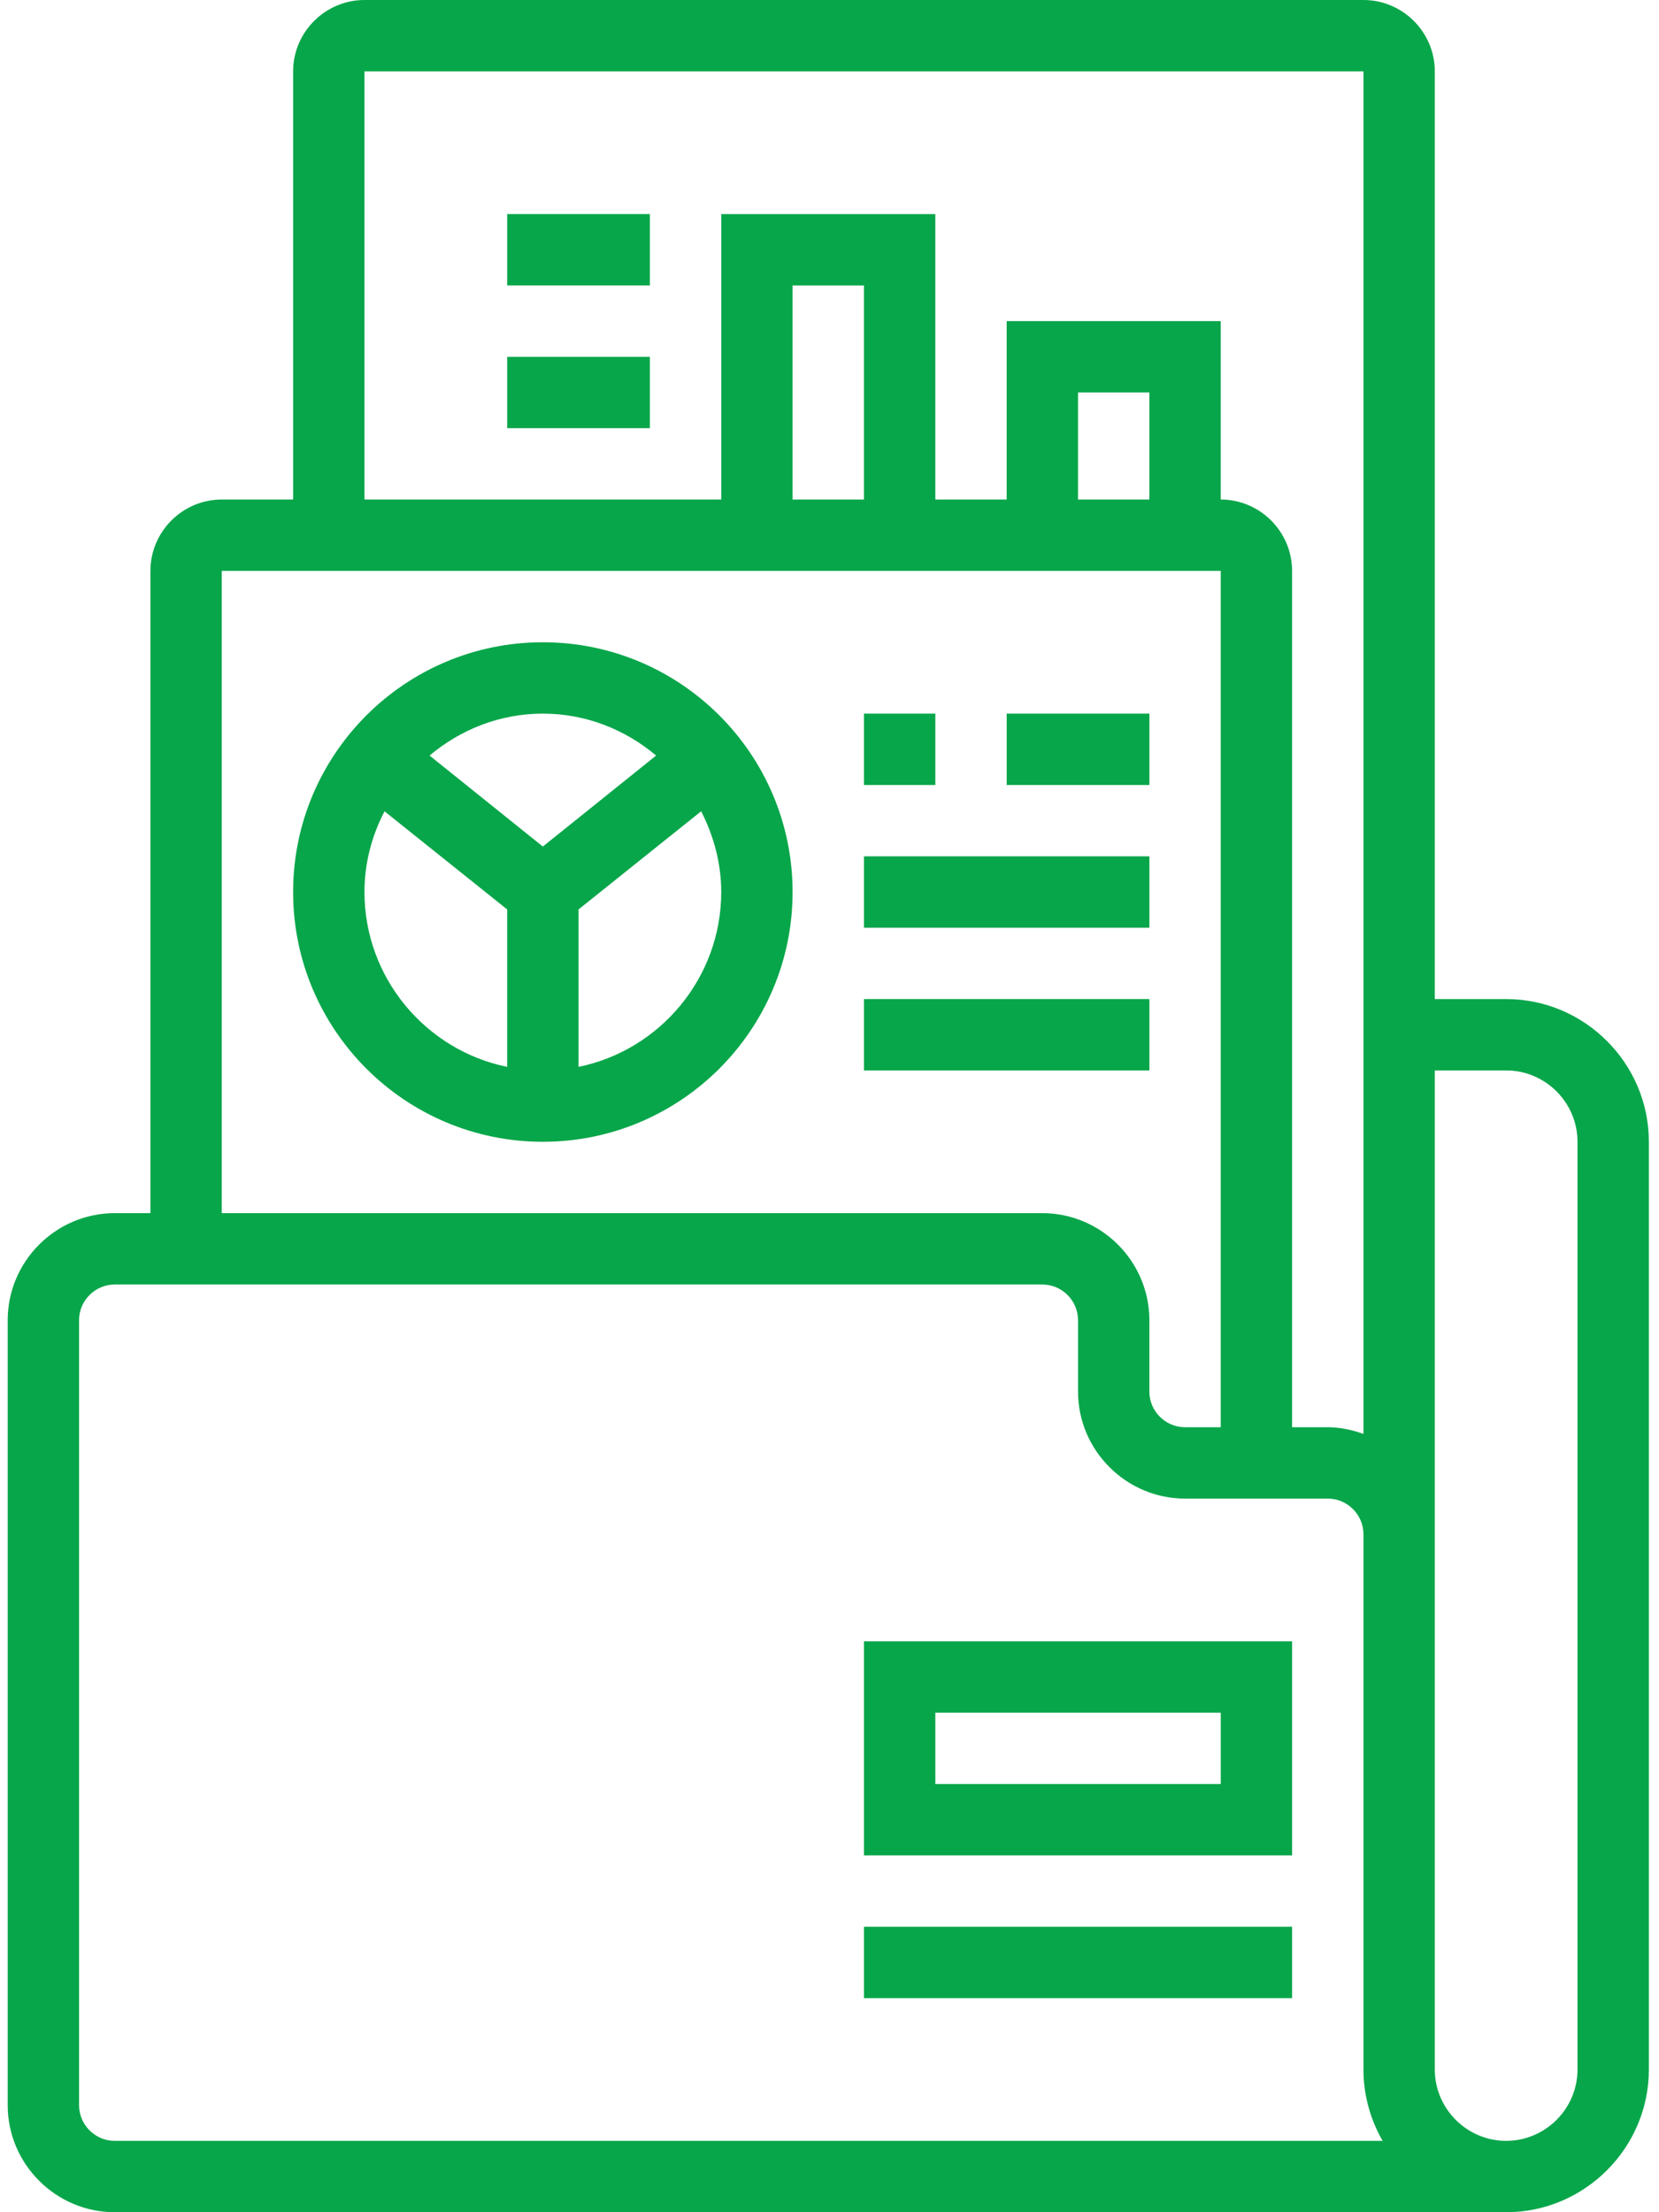
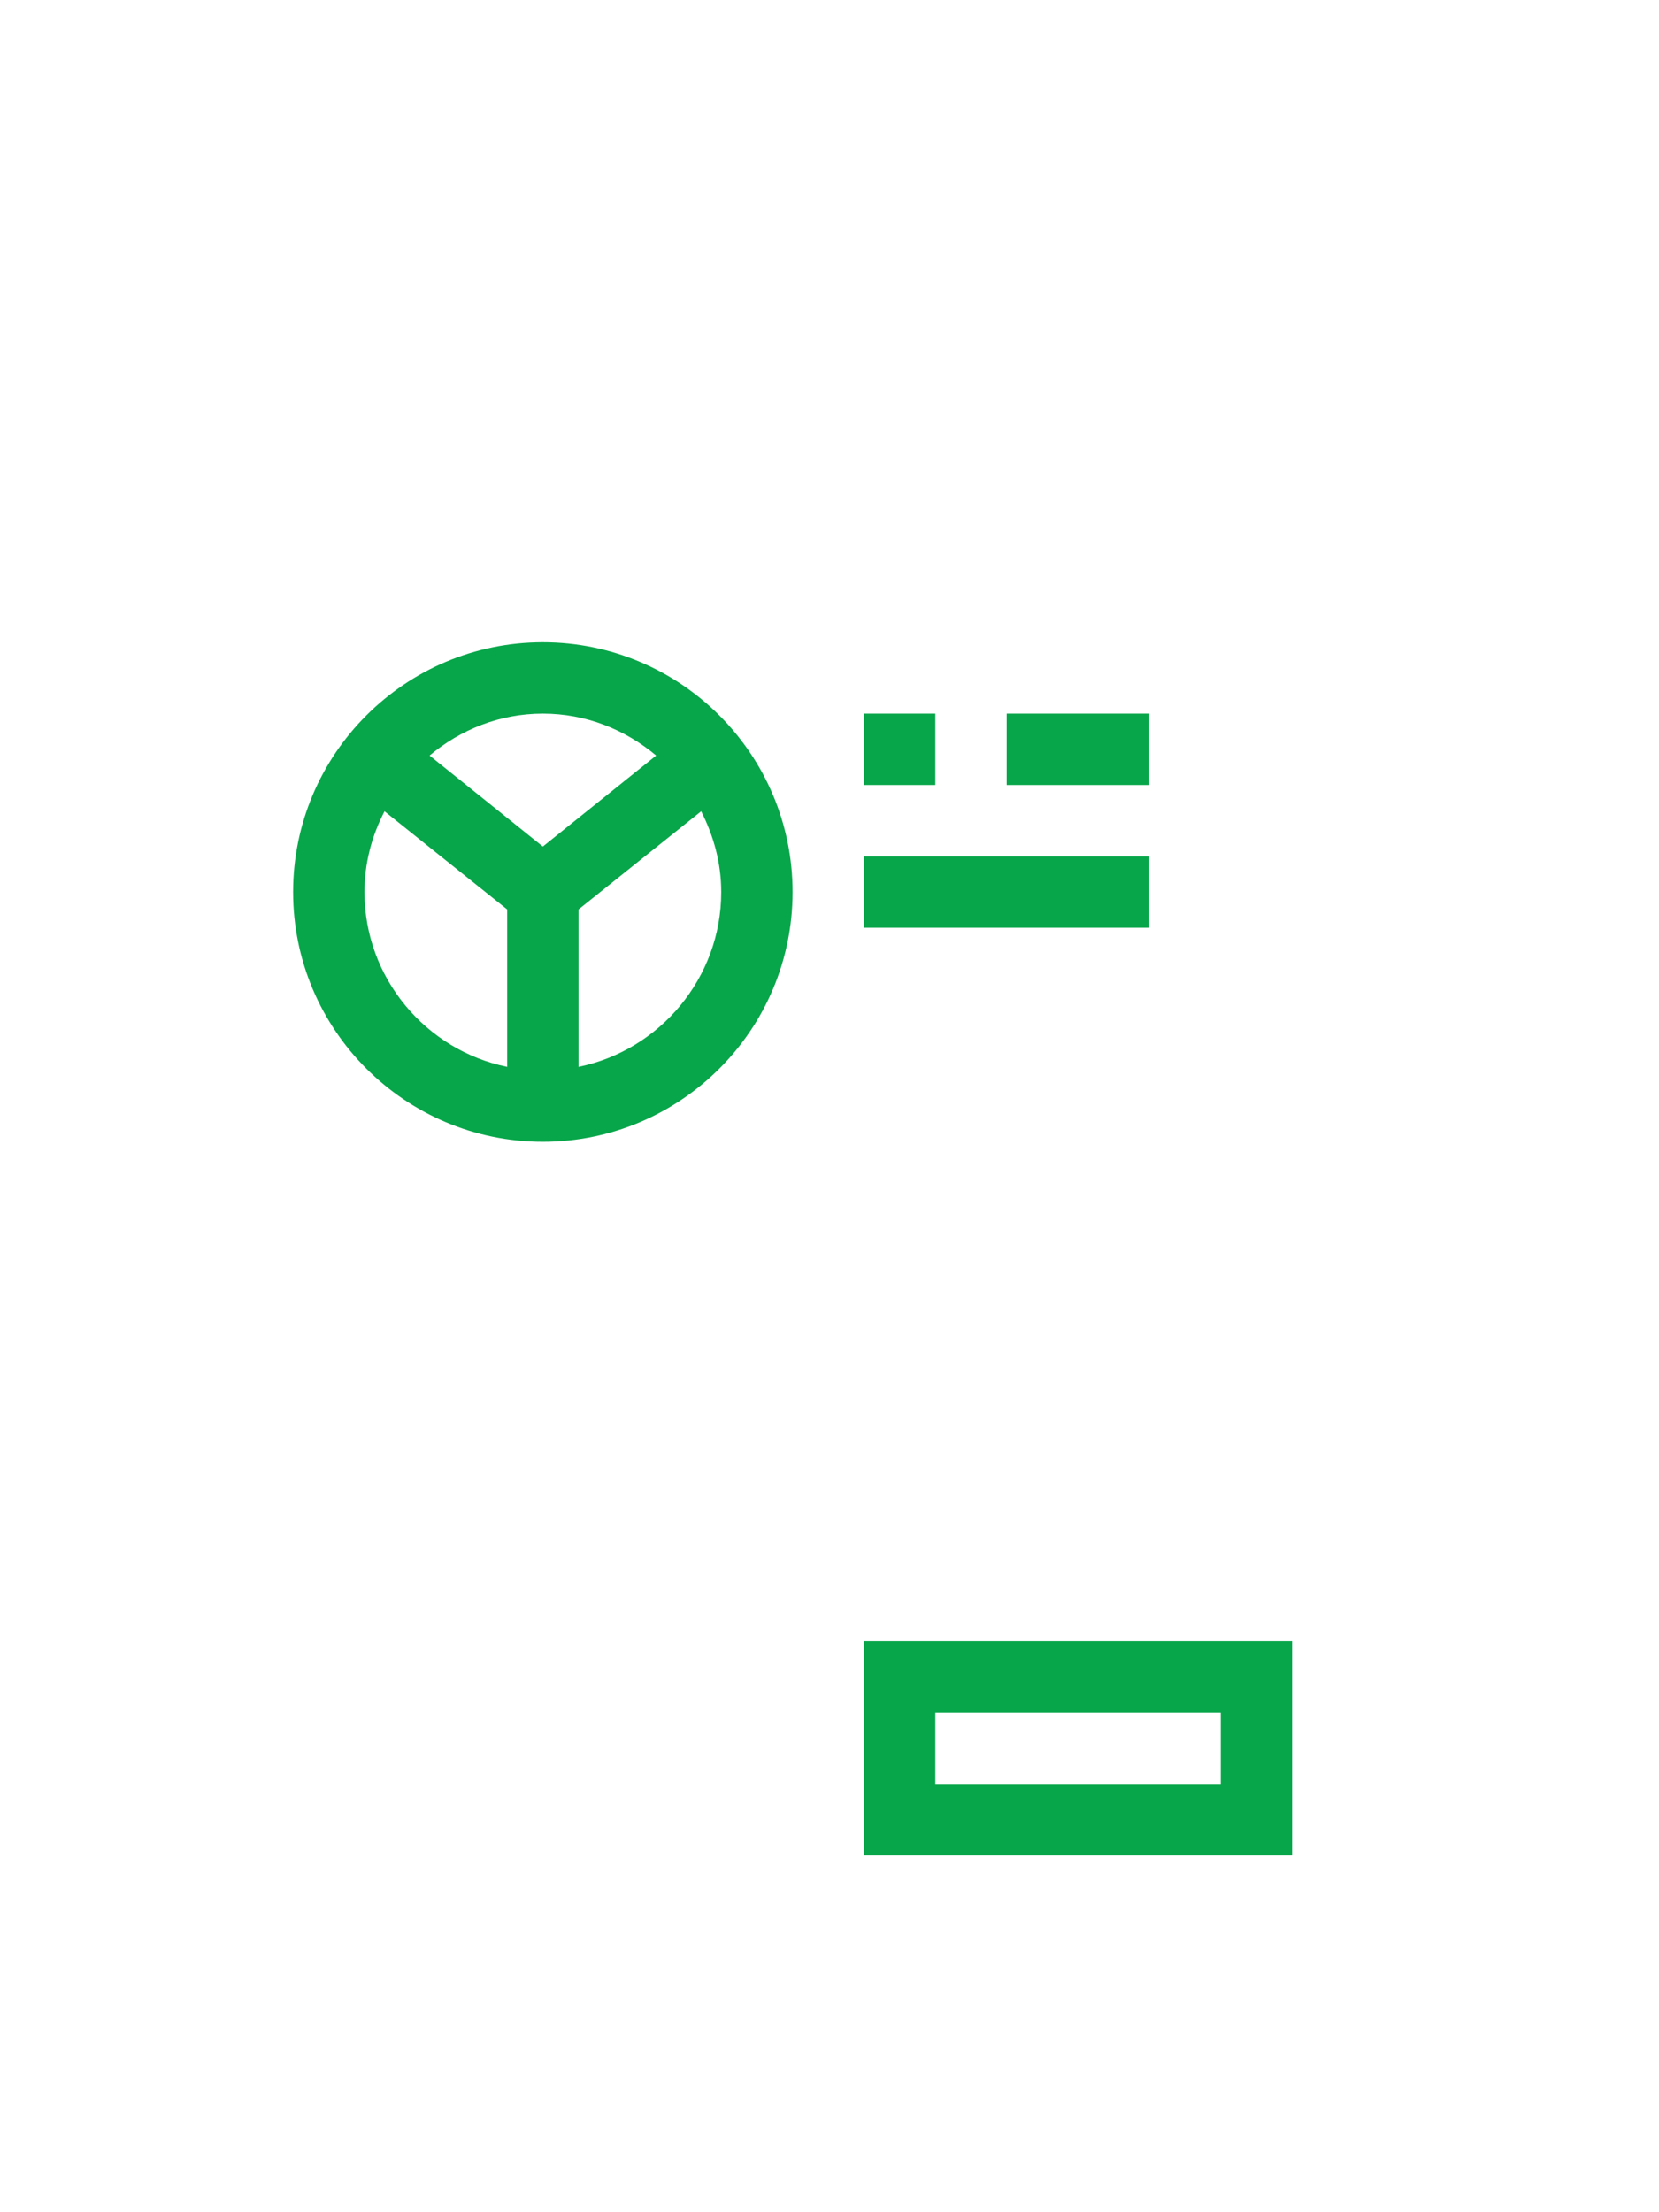
<svg xmlns="http://www.w3.org/2000/svg" width="72" height="96" viewBox="0 0 72 96" fill="none">
  <g clip-path="url(#clip0_2699_14203)">
    <path d="M23.559 27.871C17.579 27.871 12.721 32.729 12.721 38.71C12.721 44.69 17.579 49.548 23.559 49.548C29.54 49.548 34.398 44.69 34.398 38.71C34.398 32.729 29.54 27.871 23.559 27.871ZM28.476 32.787L23.559 36.736L18.643 32.787C19.979 31.665 21.682 30.968 23.559 30.968C25.437 30.968 27.14 31.665 28.476 32.787ZM15.818 38.71C15.818 37.432 16.146 36.252 16.688 35.206L22.011 39.465V46.297C18.488 45.581 15.818 42.445 15.818 38.71ZM25.108 46.297V39.465L30.43 35.206C30.972 36.271 31.301 37.452 31.301 38.71C31.301 42.445 28.63 45.581 25.108 46.297Z" fill="#08A64A" />
    <path d="M37.496 30.968H40.593V34.065H37.496V30.968Z" fill="#08A64A" />
    <path d="M43.69 30.968H49.883V34.065H43.69V30.968Z" fill="#08A64A" />
    <path d="M37.496 37.161H49.883V40.258H37.496V37.161Z" fill="#08A64A" />
-     <path d="M37.496 43.355H49.883V46.452H37.496V43.355Z" fill="#08A64A" />
-     <path d="M65.366 43.355H62.27V3.097C62.27 1.394 60.876 0 59.173 0H15.818C14.115 0 12.721 1.394 12.721 3.097V21.677H9.624C7.921 21.677 6.528 23.071 6.528 24.774V52.645H4.979C2.424 52.645 0.334 54.736 0.334 57.29V91.355C0.334 93.91 2.424 96 4.979 96H65.366C68.773 96 71.56 93.213 71.56 89.806V49.548C71.56 46.142 68.773 43.355 65.366 43.355ZM15.818 3.097H59.173V62.226C58.689 62.052 58.166 61.935 57.624 61.935H56.076V24.774C56.076 23.071 54.682 21.677 52.979 21.677V13.935H43.689V21.677H40.592V9.29H31.302V21.677H15.818V3.097ZM49.882 21.677H46.786V17.032H49.882V21.677ZM37.495 21.677H34.398V12.387H37.495V21.677ZM9.624 24.774H52.979V61.935H51.431C50.579 61.935 49.882 61.239 49.882 60.387V57.29C49.882 54.736 47.792 52.645 45.237 52.645H9.624V24.774ZM4.979 92.903C4.128 92.903 3.431 92.207 3.431 91.355V57.29C3.431 56.439 4.128 55.742 4.979 55.742H45.237C46.089 55.742 46.786 56.439 46.786 57.29V60.387C46.786 62.942 48.876 65.032 51.431 65.032H57.624C58.476 65.032 59.173 65.729 59.173 66.581V89.806C59.173 90.929 59.482 91.993 60.005 92.903H4.979ZM68.463 89.806C68.463 91.51 67.07 92.903 65.366 92.903C63.663 92.903 62.27 91.51 62.27 89.806V46.452H65.366C67.07 46.452 68.463 47.845 68.463 49.548V89.806Z" fill="#08A64A" />
    <path d="M37.496 80.516H56.077V71.226H37.496V80.516ZM40.593 74.323H52.98V77.419H40.593V74.323Z" fill="#08A64A" />
-     <path d="M37.496 83.613H56.077V86.71H37.496V83.613Z" fill="#08A64A" />
-     <path d="M22.012 15.484H28.205V18.581H22.012V15.484Z" fill="#08A64A" />
-     <path d="M22.012 9.29H28.205V12.387H22.012V9.29Z" fill="#08A64A" />
  </g>
  <defs>
    <clipPath id="clip0_2699_14203">
      <rect width="71.226" height="96" fill="white" transform="translate(0.334)" />
    </clipPath>
  </defs>
</svg>